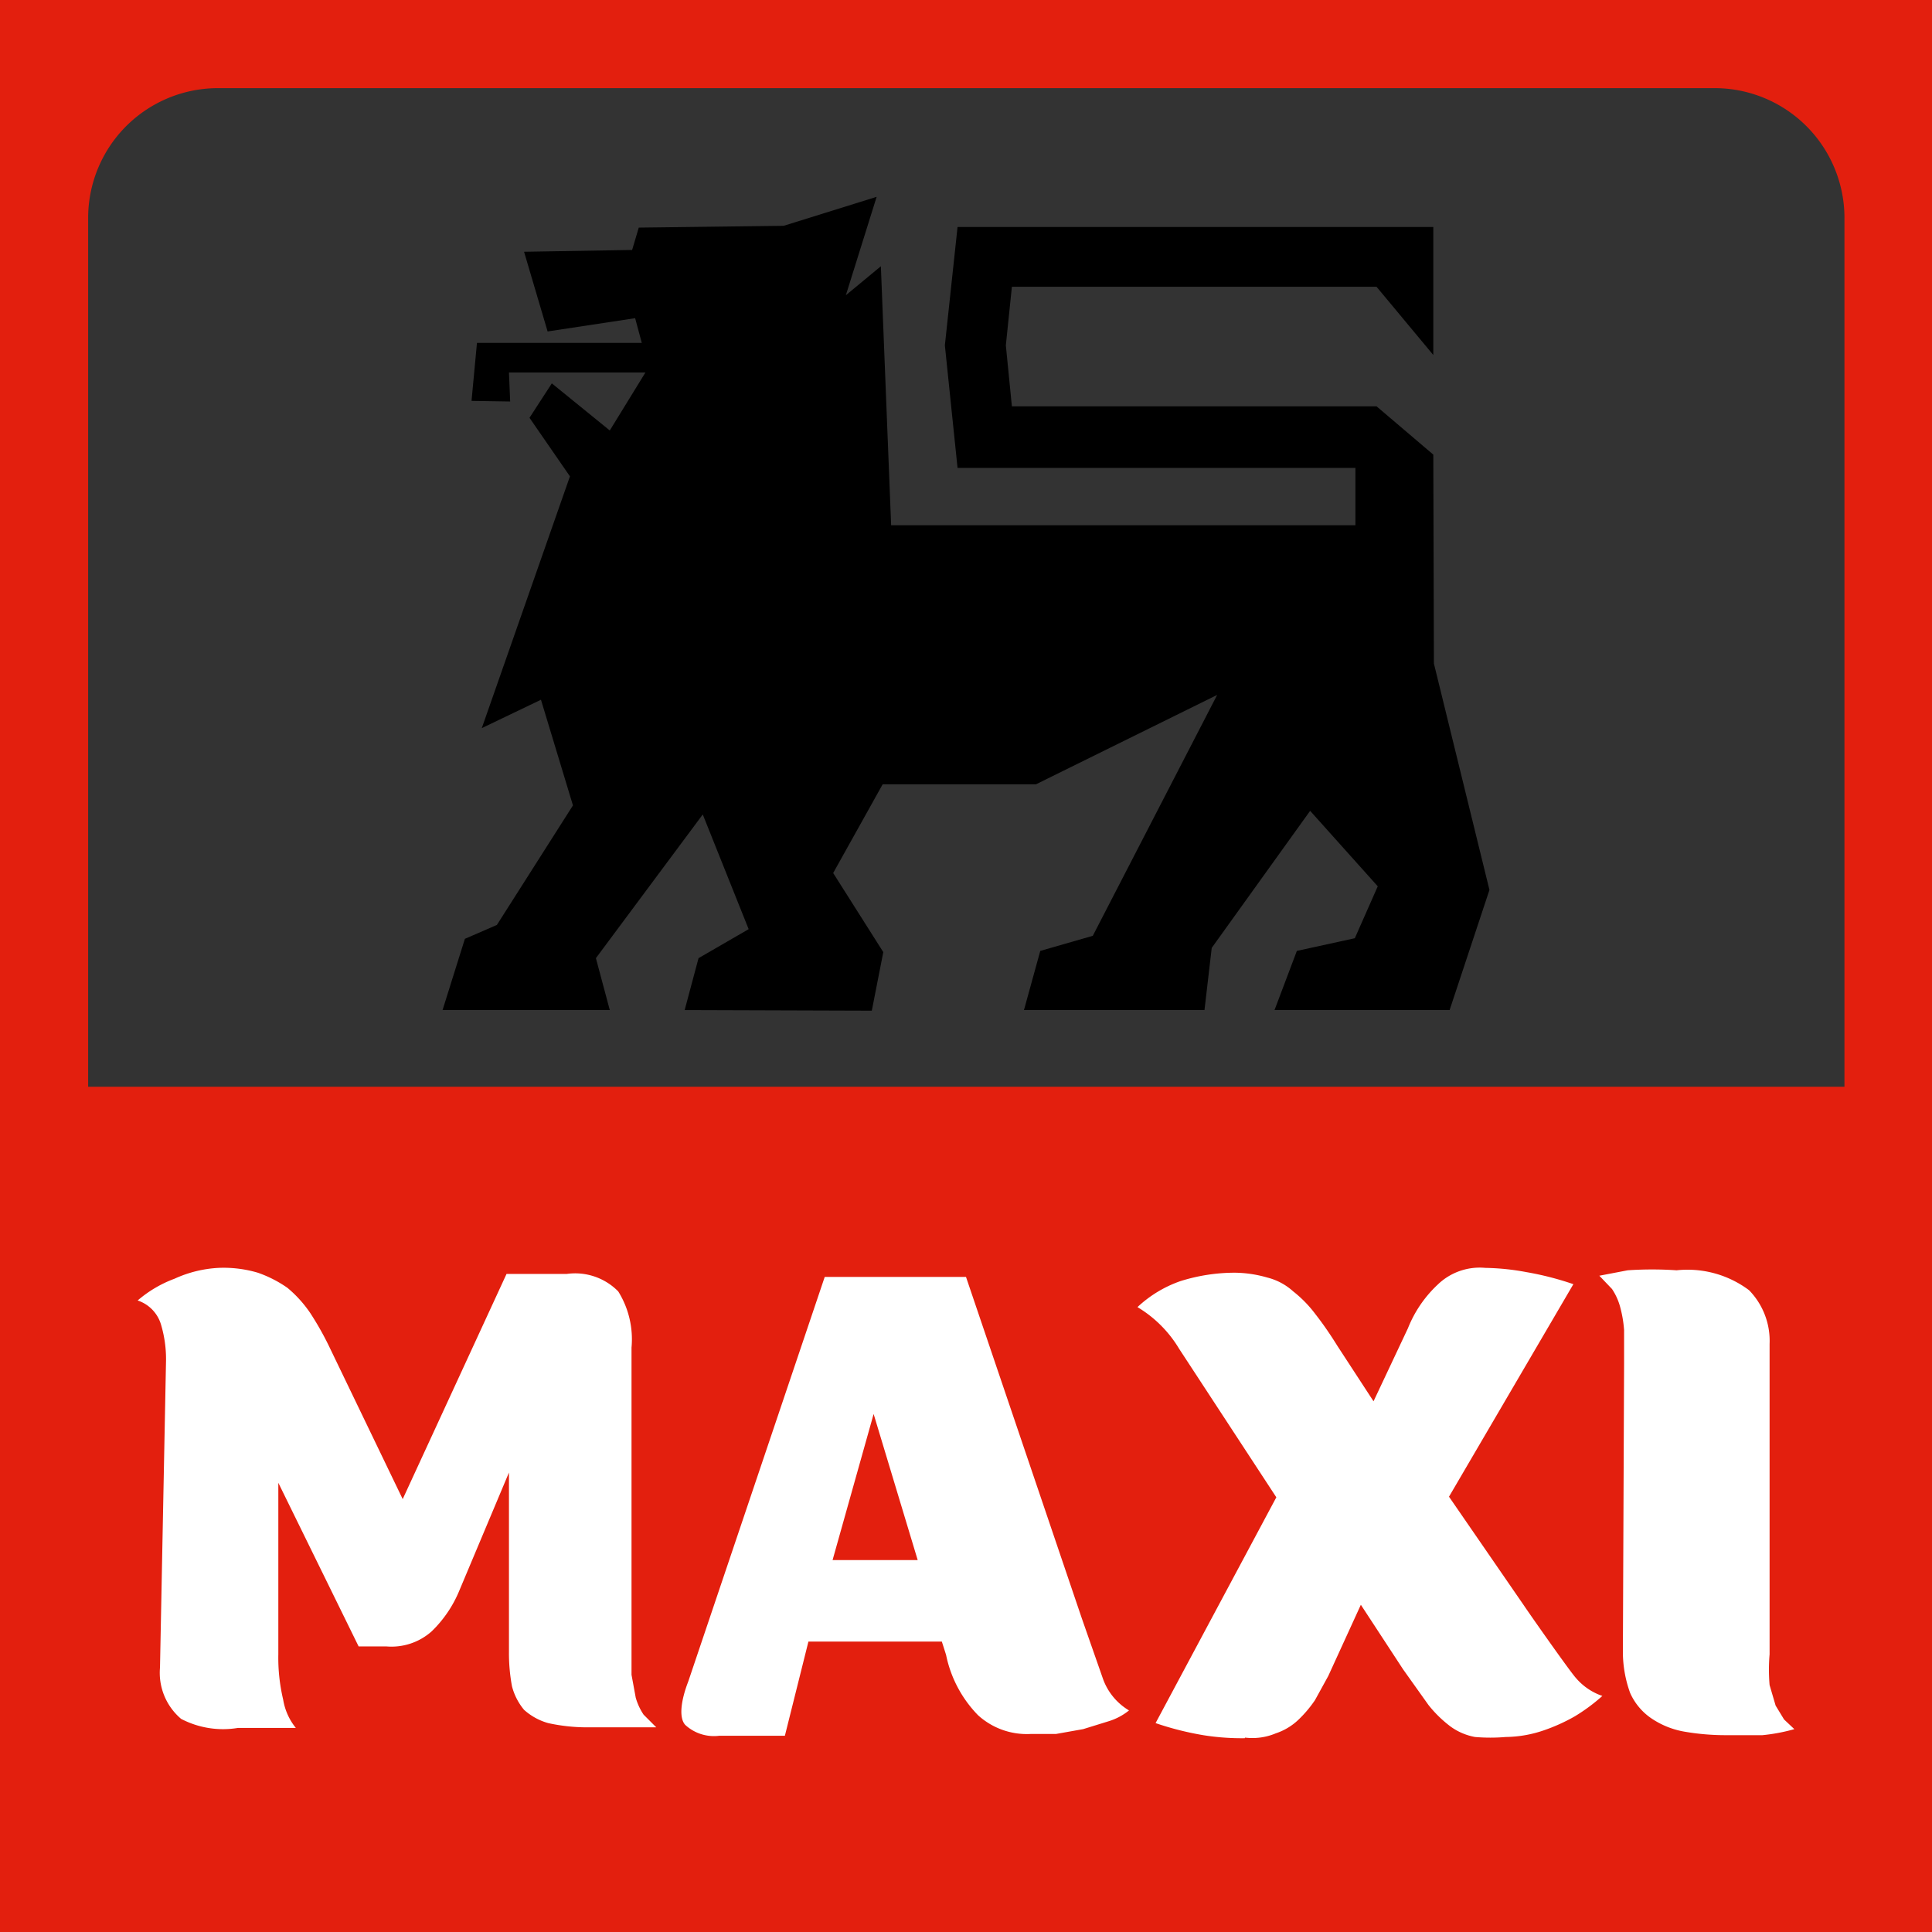
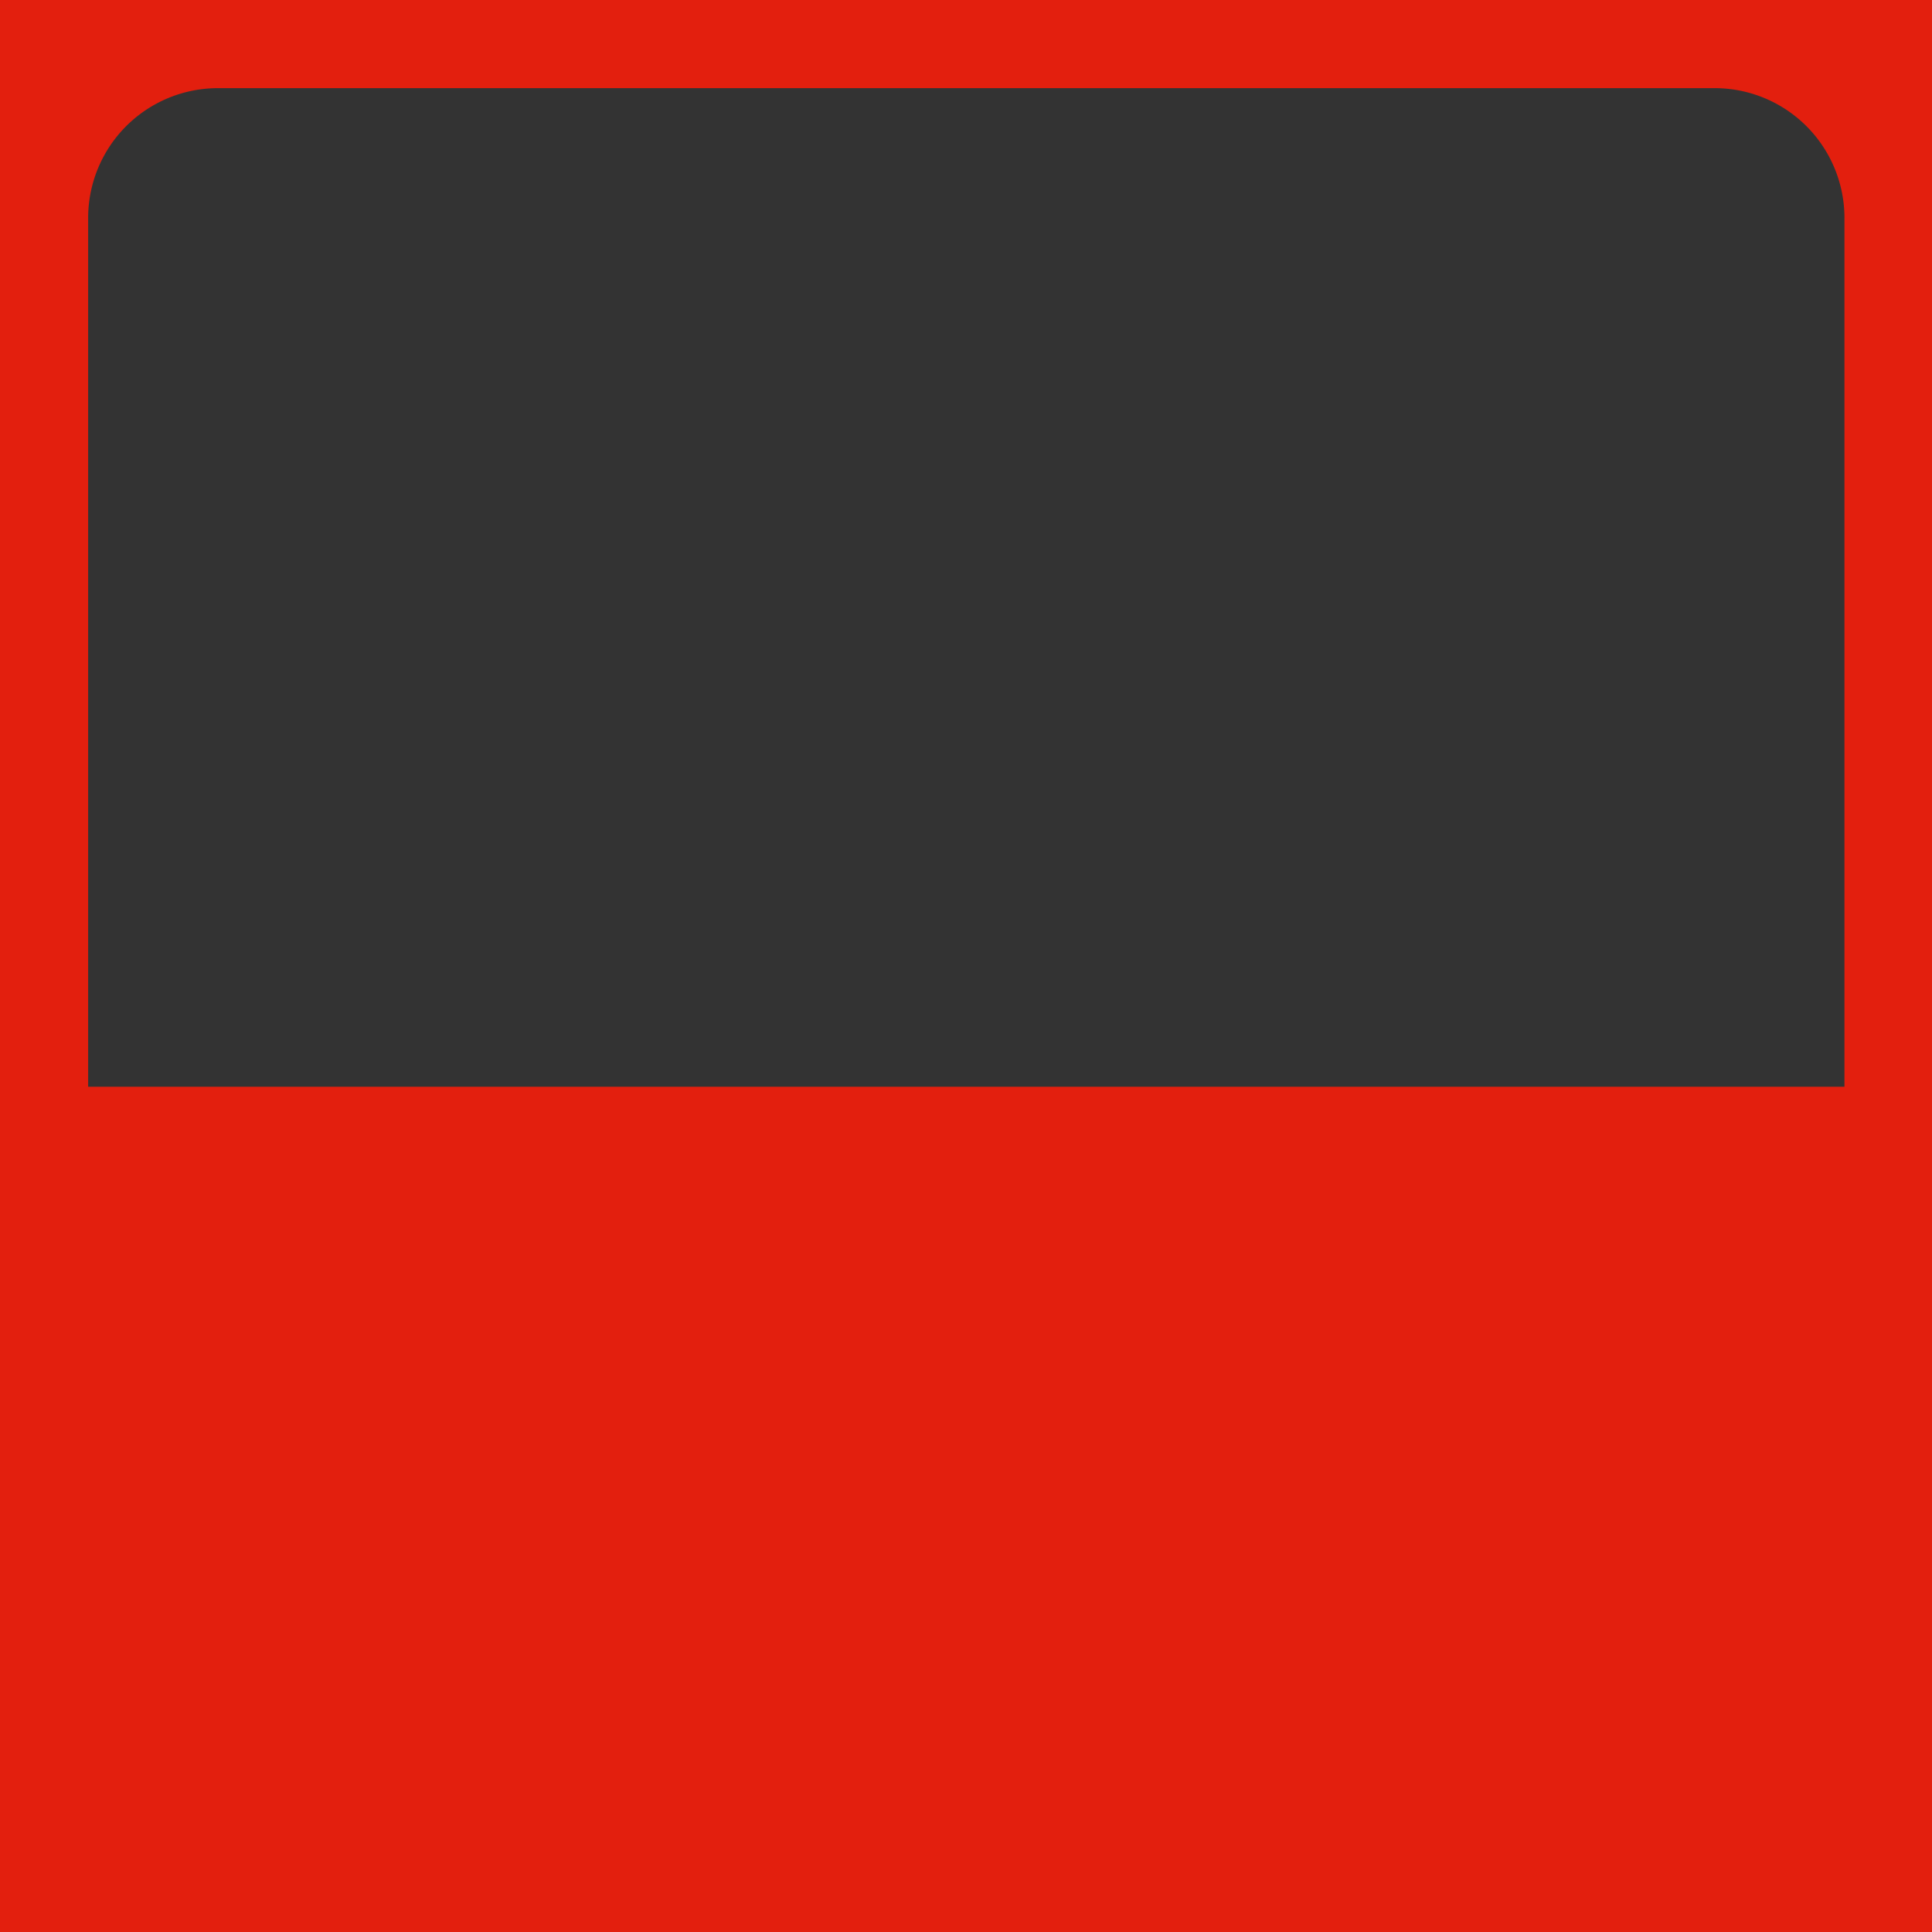
<svg xmlns="http://www.w3.org/2000/svg" data-name="Layer 1" viewBox="0 0 32 32">
  <rect x="0" y="0" width="32" height="32" fill="#333333" stroke="none" />
  <path d="M0 0v32h32V0Zm1.46 18V3.61a2.15 2.15 0 0 1 2.15-2.15h24.78a2.15 2.15 0 0 1 2.16 2.15V18Z" style="fill:#e31f0e" />
-   <path d="m16.96 16.73.27-.98.87-.25 2.06-3.99-3 1.48h-2.54l-.82 1.47.83 1.31-.19.97-3.1-.01.23-.86.83-.48-.76-1.9-1.77 2.38.23.86H7.33l.37-1.18.53-.23 1.26-1.98-.53-1.75-.98.47 1.46-4.17-.67-.97.37-.57.96.78.59-.96H8.43l.02.48-.64-.01.09-.96h2.73l-.11-.41-1.45.22-.39-1.32 1.79-.03.11-.37 2.4-.03 1.54-.48-.51 1.63.58-.48.17 4.29h7.69v-.95h-6.59l-.21-2.03.21-1.96h7.88v2.12l-.94-1.13h-6.04l-.1.97.1 1.01h6.04l.94.8.01 3.46.92 3.75-.66 1.99h-2.9l.37-.98.96-.21.38-.86-1.12-1.25-1.63 2.27-.12 1.03z" />
-   <path d="M7.61 26.34a2 2 0 0 1-.46.68 1 1 0 0 1-.75.25h-.46l-1.33-2.71v2.84a3 3 0 0 0 .08.75 1 1 0 0 0 .21.47h-.96a1.5 1.5 0 0 1-.94-.15 1 1 0 0 1-.35-.85l.1-5.09a2 2 0 0 0-.08-.58.6.6 0 0 0-.39-.41 2 2 0 0 1 .61-.36 2 2 0 0 1 .73-.18 2 2 0 0 1 .65.08 2 2 0 0 1 .49.25 2 2 0 0 1 .38.42 5 5 0 0 1 .33.59l1.2 2.49 1.72-3.73h1a1 1 0 0 1 .85.29 1.5 1.5 0 0 1 .22.93v5.42l.07.38a1 1 0 0 0 .13.28l.21.21H9.74a3 3 0 0 1-.66-.07 1 1 0 0 1-.4-.22 1 1 0 0 1-.2-.39 3 3 0 0 1-.05-.57v-2.97ZM16 21.15l1.92 5.66.35 1a1 1 0 0 0 .43.52 1 1 0 0 1-.34.18l-.42.13-.45.08h-.42a1.2 1.2 0 0 1-.87-.31 2 2 0 0 1-.53-1l-.07-.22h-2.21L13 28.75h-1.09a.7.7 0 0 1-.56-.18c-.11-.12-.07-.41.05-.72l2.26-6.7Zm-2.21 4.69h1.41l-.73-2.42Zm6.83 2.95a4 4 0 0 1-.69-.05 5 5 0 0 1-.79-.2l2-3.74-1.61-2.46a2 2 0 0 0-.69-.69 2 2 0 0 1 .71-.43 3 3 0 0 1 .9-.14 2 2 0 0 1 .54.08 1 1 0 0 1 .43.23 2 2 0 0 1 .37.38q.18.23.36.52l.6.92.57-1.21a2 2 0 0 1 .49-.72 1 1 0 0 1 .79-.28 4 4 0 0 1 .68.07 5 5 0 0 1 .78.2L24 24.79l1.24 1.8c.1.15.76 1.09.86 1.2a1 1 0 0 0 .44.3 3 3 0 0 1-.46.34 3 3 0 0 1-.51.23 2 2 0 0 1-.63.11 3 3 0 0 1-.51 0 1 1 0 0 1-.4-.17 2 2 0 0 1-.37-.36l-.42-.59-.7-1.07-.54 1.18-.22.4a2 2 0 0 1-.28.33 1 1 0 0 1-.37.22 1 1 0 0 1-.51.07Zm6.28-6.21v-.55a2 2 0 0 0-.07-.4 1 1 0 0 0-.13-.28l-.21-.22.47-.09a6 6 0 0 1 .81 0 1.7 1.7 0 0 1 1.2.33 1.2 1.2 0 0 1 .34.89v5.14a3 3 0 0 0 0 .51l.1.34.14.23.17.16a3 3 0 0 1-.53.1h-.61a4 4 0 0 1-.69-.06 1.4 1.4 0 0 1-.54-.22 1 1 0 0 1-.35-.42 2 2 0 0 1-.12-.67Z" style="fill:#fff" />
</svg>